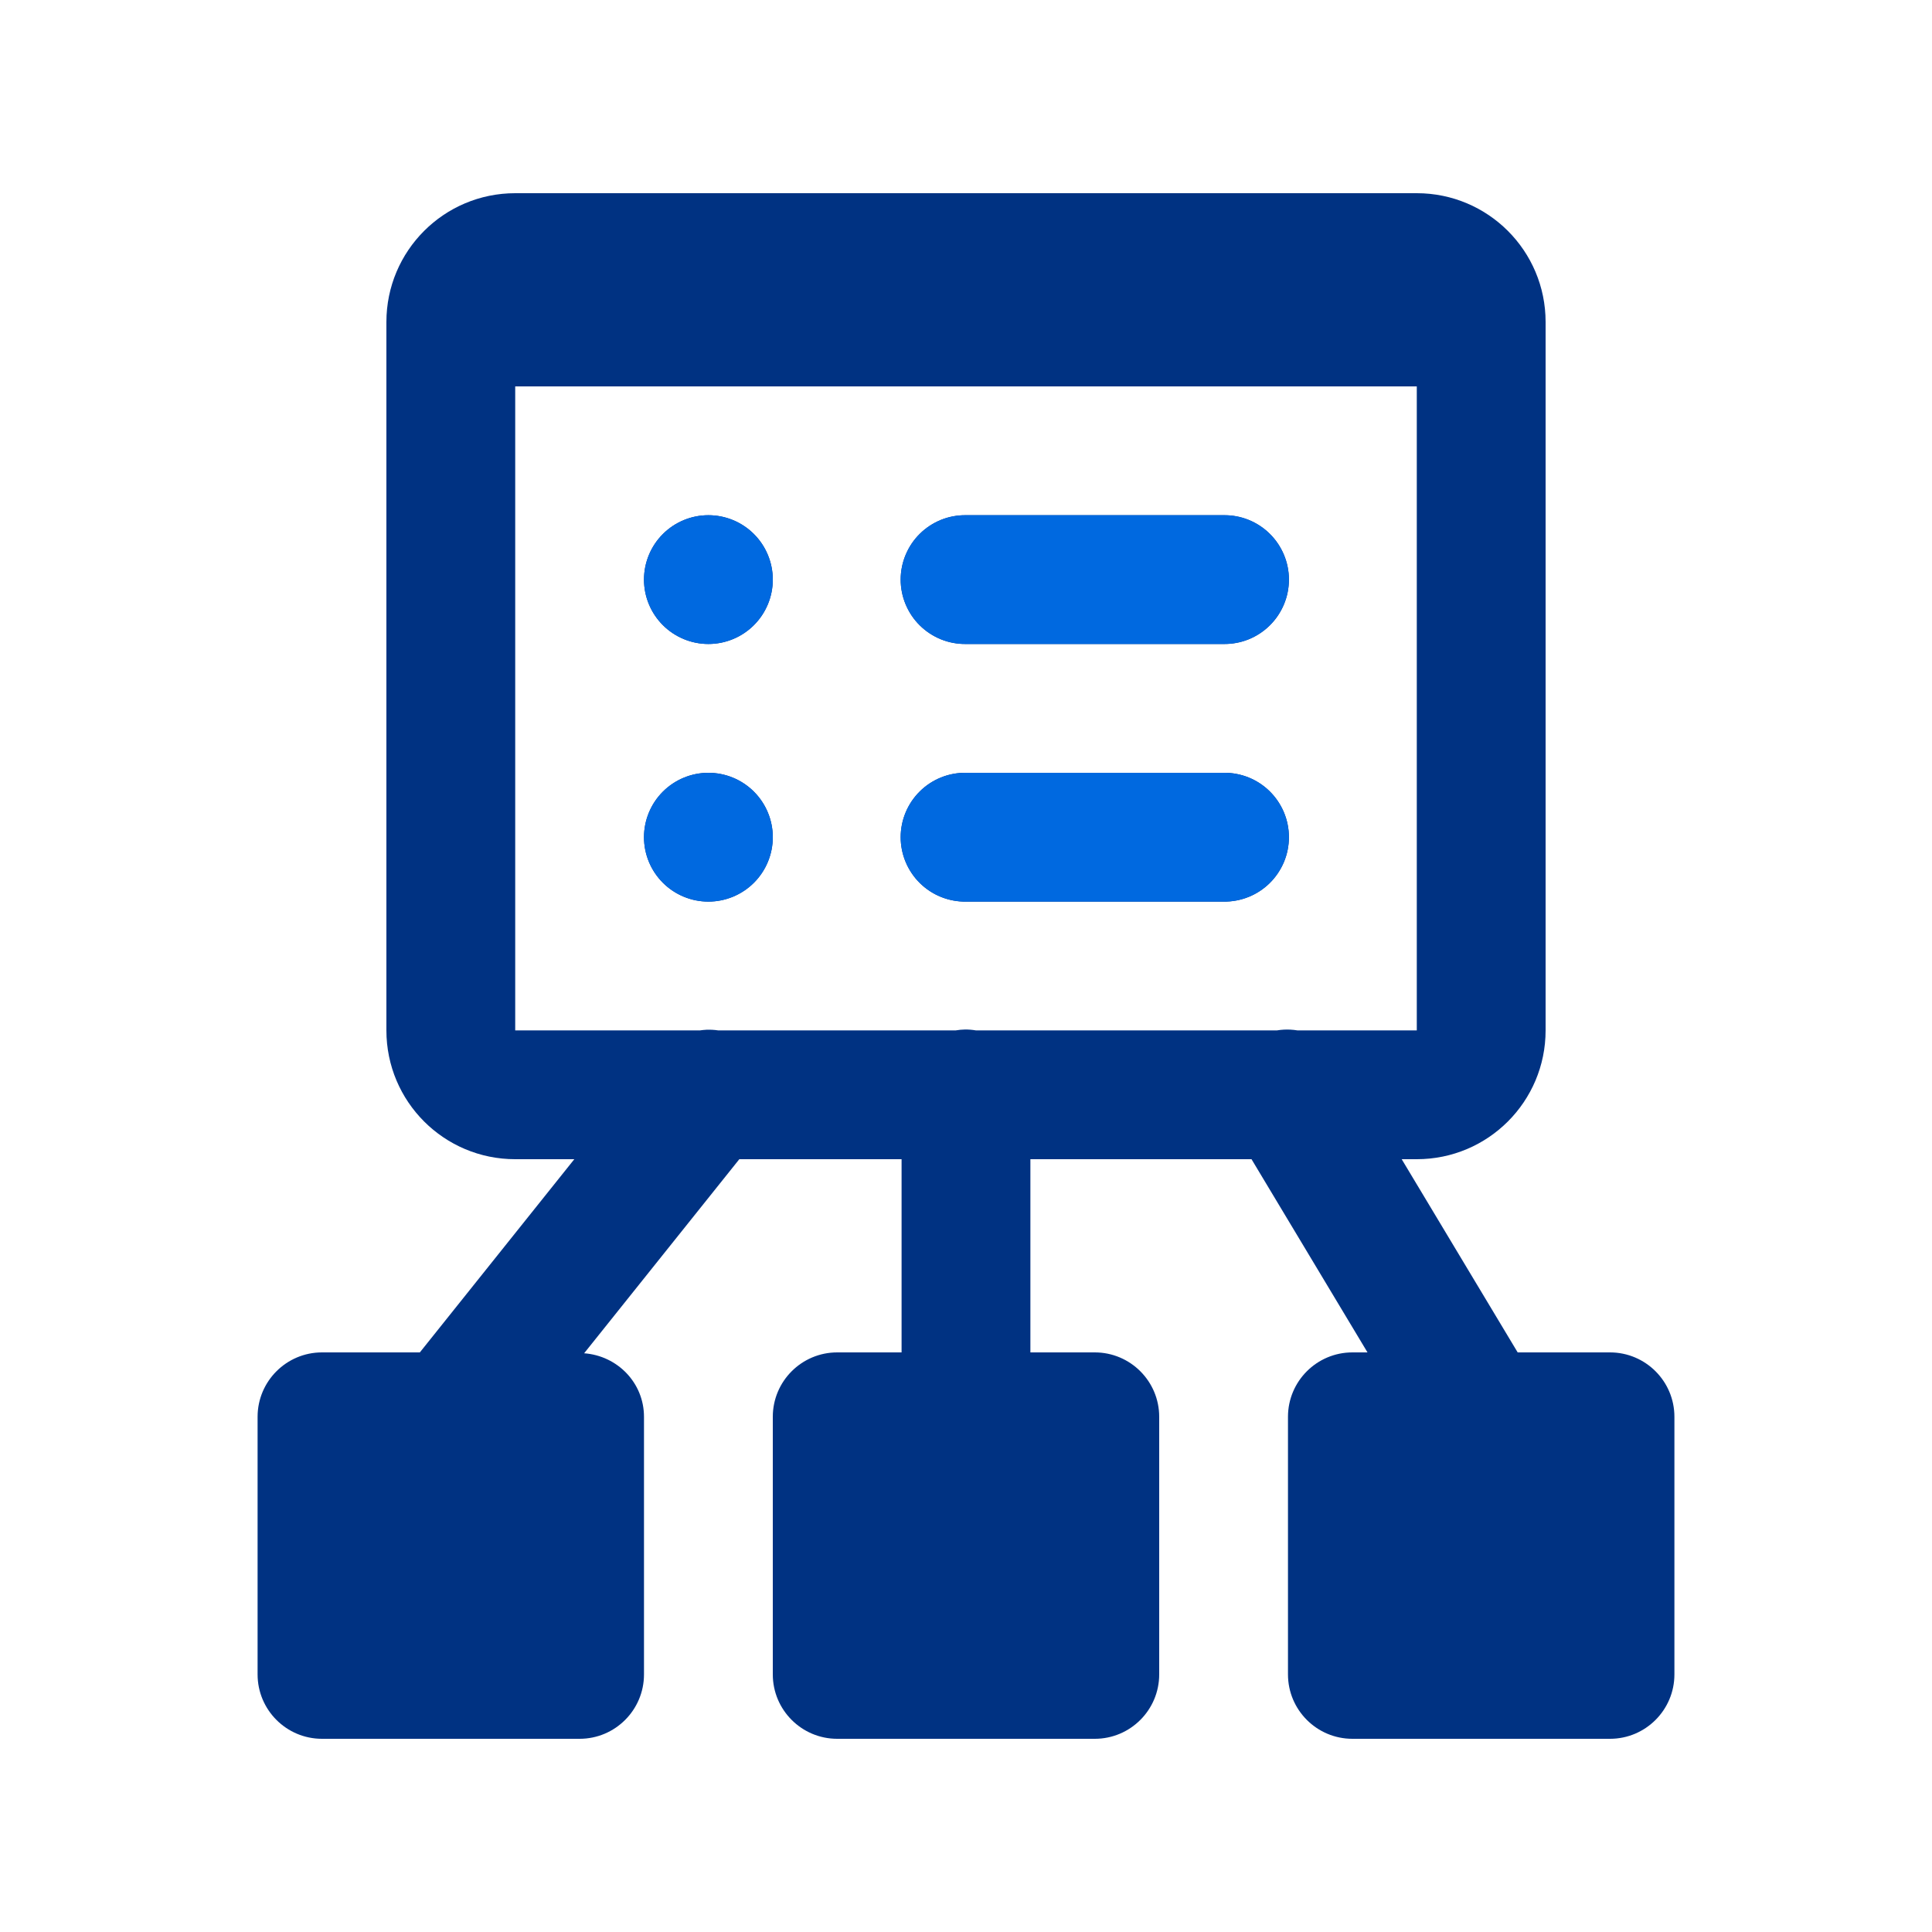
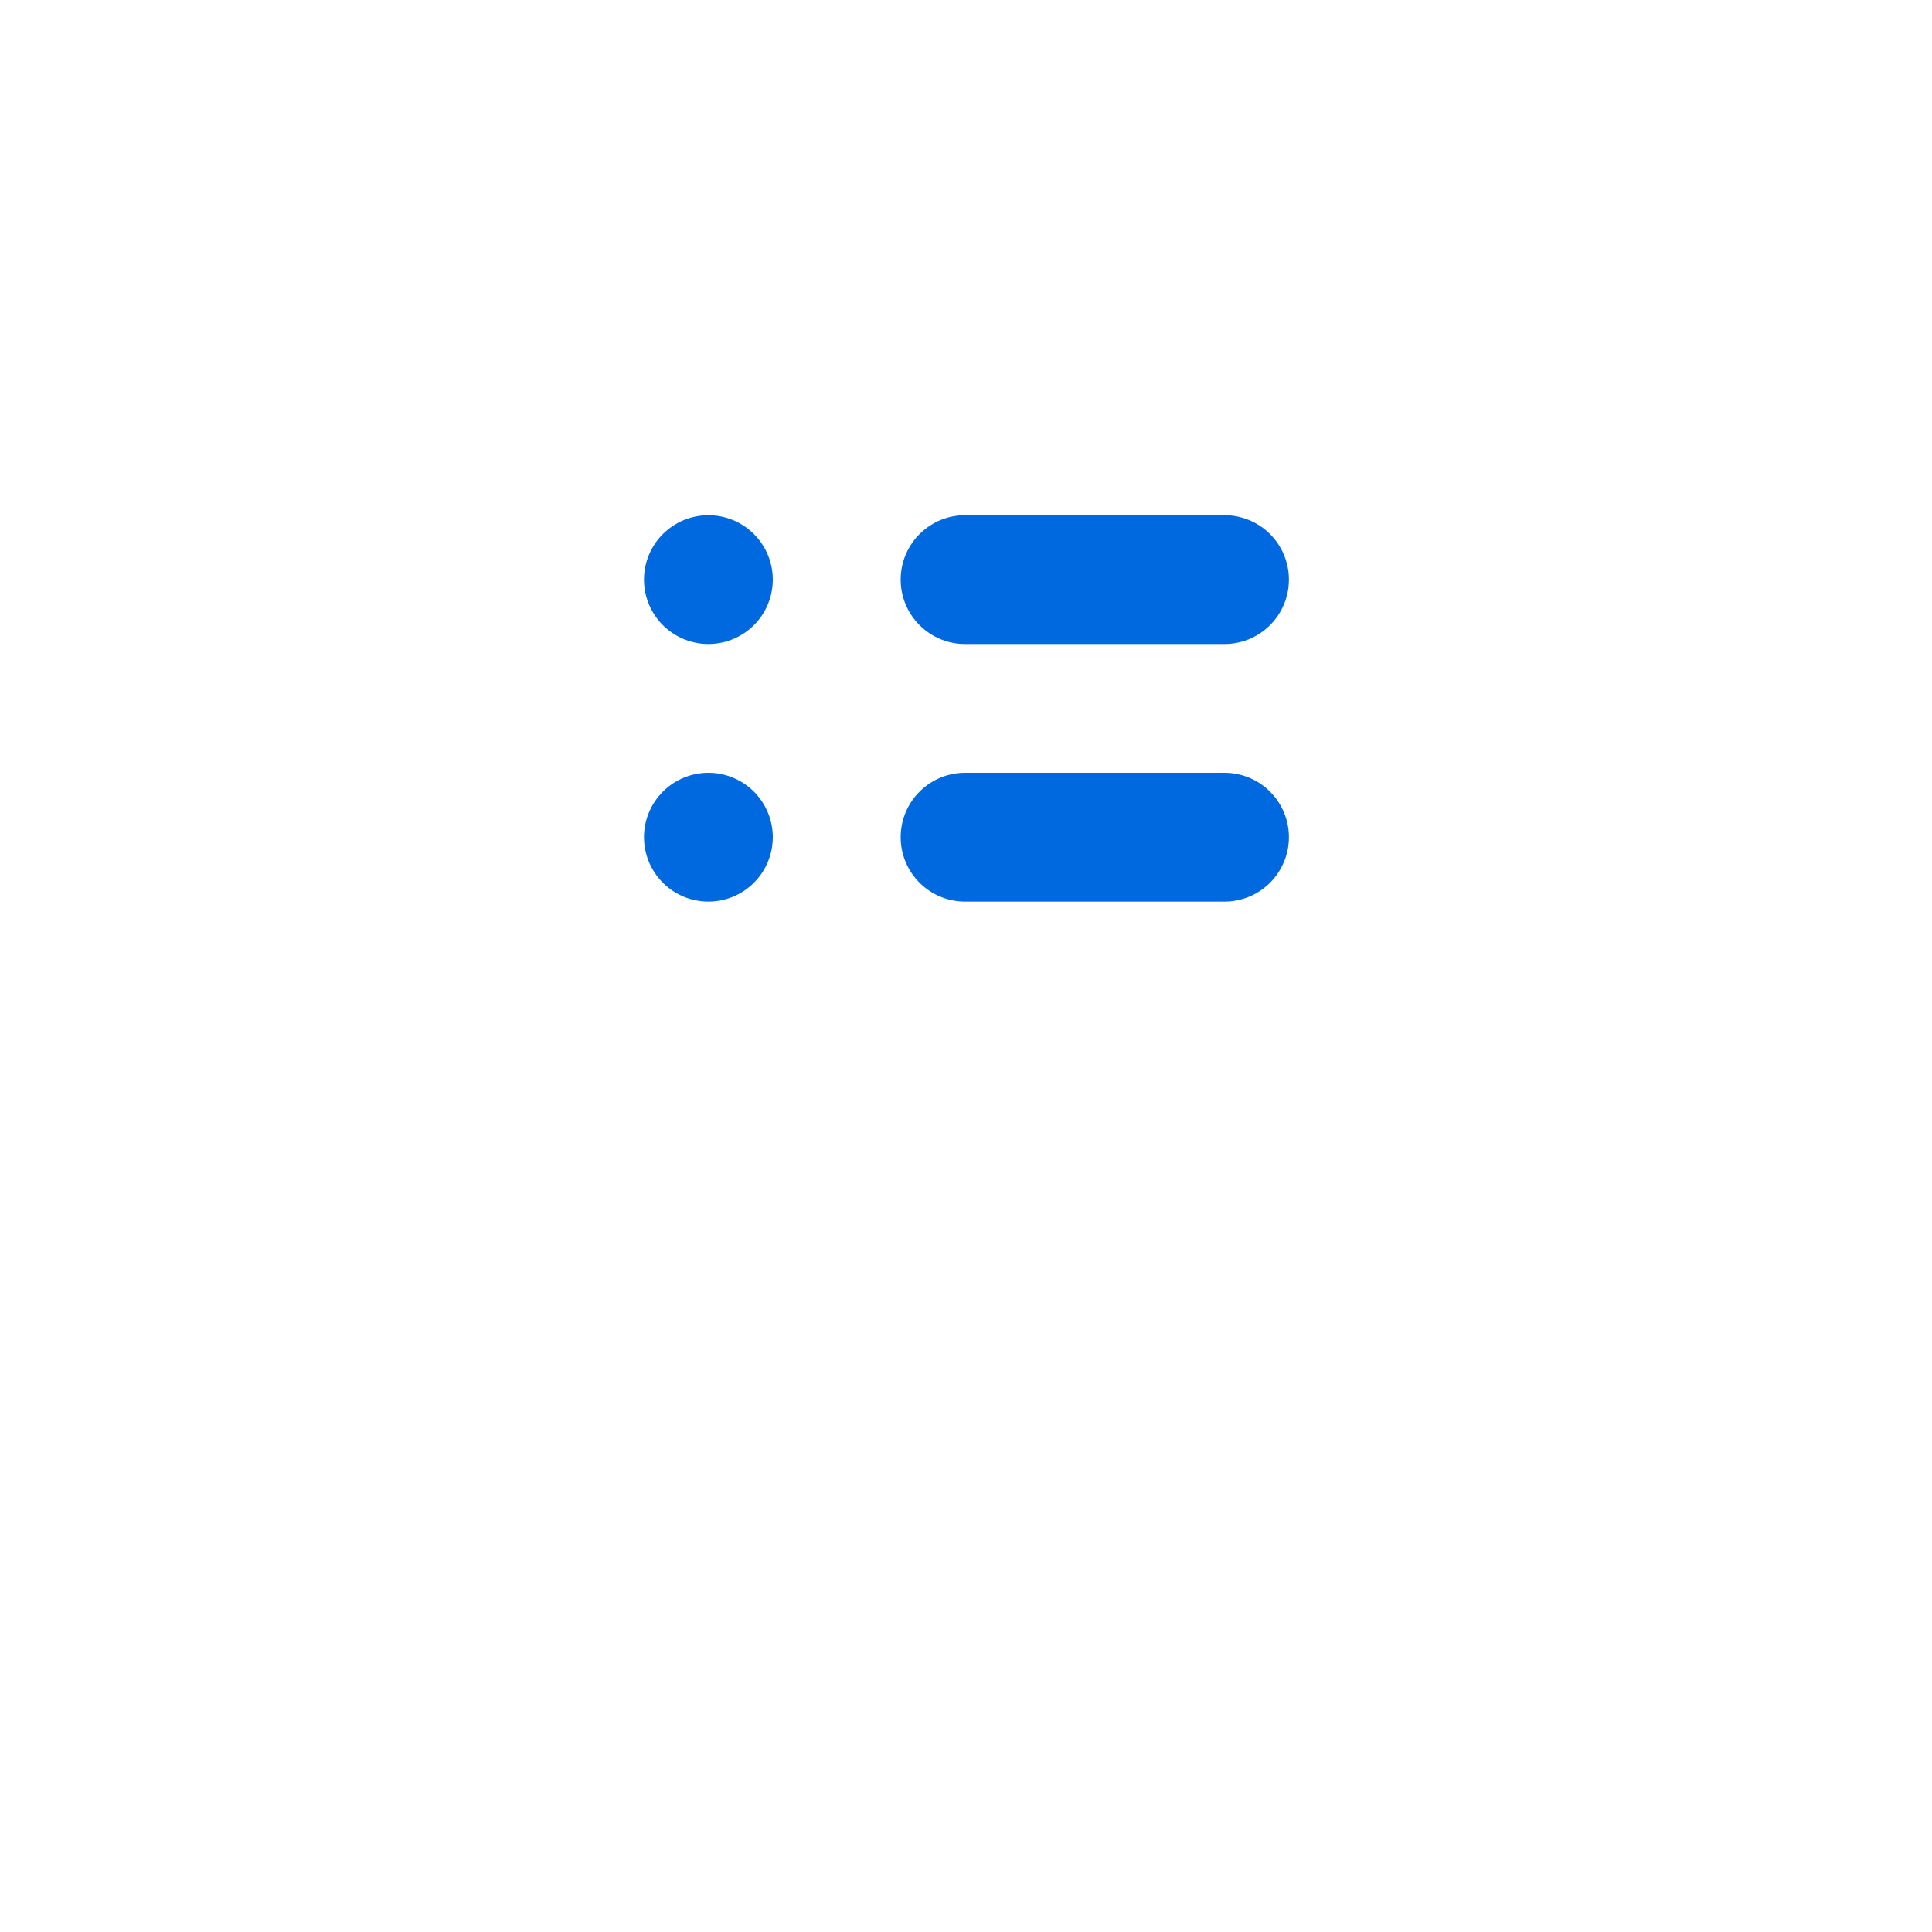
<svg xmlns="http://www.w3.org/2000/svg" width="64" height="64" viewBox="0 0 64 64" fill="none">
-   <path d="M17.067 6.4C14.709 6.4 12.8 8.309 12.8 10.667V34.133C12.8 36.491 14.709 38.4 17.067 38.4H19.025L13.908 44.8H10.666C9.489 44.8 8.533 45.756 8.533 46.933V55.467C8.533 56.644 9.489 57.6 10.666 57.6H19.2C20.378 57.6 21.333 56.644 21.333 55.467V46.933C21.333 45.809 20.454 44.91 19.35 44.829L24.491 38.4H29.866V44.8H27.733C26.556 44.8 25.6 45.756 25.6 46.933V55.467C25.6 56.644 26.556 57.6 27.733 57.6H36.267C37.444 57.6 38.4 56.644 38.4 55.467V46.933C38.4 45.756 37.444 44.8 36.267 44.8H34.133V38.4H41.458L45.3 44.8H44.8C43.622 44.8 42.666 45.756 42.666 46.933V55.467C42.666 56.644 43.622 57.6 44.8 57.6H53.333C54.511 57.6 55.467 56.644 55.467 55.467V46.933C55.467 45.756 54.511 44.8 53.333 44.8H50.275L46.433 38.4H46.933C49.291 38.4 51.2 36.491 51.2 34.133V10.667C51.2 8.309 49.291 6.4 46.933 6.4H17.067ZM17.067 12.8H46.933V34.133H42.979C42.902 34.121 42.824 34.112 42.746 34.108C42.675 34.105 42.604 34.105 42.533 34.108C42.455 34.112 42.377 34.121 42.3 34.133H32.329C32.209 34.113 32.088 34.103 31.966 34.104C31.863 34.106 31.76 34.116 31.658 34.133H23.791C23.662 34.114 23.531 34.107 23.4 34.112C23.329 34.116 23.258 34.123 23.187 34.133H17.067V12.8ZM23.466 17.067C22.901 17.067 22.358 17.291 21.958 17.691C21.558 18.091 21.333 18.634 21.333 19.2C21.333 19.766 21.558 20.308 21.958 20.708C22.358 21.108 22.901 21.333 23.466 21.333C24.032 21.333 24.575 21.108 24.975 20.708C25.375 20.308 25.6 19.766 25.6 19.2C25.6 18.634 25.375 18.091 24.975 17.691C24.575 17.291 24.032 17.067 23.466 17.067ZM32 17.067C31.717 17.063 31.436 17.115 31.174 17.22C30.912 17.326 30.673 17.482 30.472 17.681C30.27 17.879 30.111 18.116 30.002 18.377C29.892 18.637 29.836 18.917 29.836 19.2C29.836 19.483 29.892 19.762 30.002 20.023C30.111 20.284 30.27 20.521 30.472 20.719C30.673 20.918 30.912 21.074 31.174 21.18C31.436 21.285 31.717 21.337 32 21.333H40.533C40.816 21.337 41.097 21.285 41.359 21.18C41.621 21.074 41.86 20.918 42.061 20.719C42.263 20.521 42.422 20.284 42.532 20.023C42.641 19.762 42.697 19.483 42.697 19.2C42.697 18.917 42.641 18.637 42.532 18.377C42.422 18.116 42.263 17.879 42.061 17.681C41.86 17.482 41.621 17.326 41.359 17.22C41.097 17.115 40.816 17.063 40.533 17.067H32ZM23.466 25.6C22.901 25.6 22.358 25.825 21.958 26.225C21.558 26.625 21.333 27.167 21.333 27.733C21.333 28.299 21.558 28.842 21.958 29.242C22.358 29.642 22.901 29.867 23.466 29.867C24.032 29.867 24.575 29.642 24.975 29.242C25.375 28.842 25.6 28.299 25.6 27.733C25.6 27.167 25.375 26.625 24.975 26.225C24.575 25.825 24.032 25.6 23.466 25.6ZM32 25.6C31.717 25.596 31.436 25.648 31.174 25.753C30.912 25.859 30.673 26.015 30.472 26.214C30.27 26.413 30.111 26.649 30.002 26.91C29.892 27.171 29.836 27.451 29.836 27.733C29.836 28.016 29.892 28.296 30.002 28.557C30.111 28.817 30.27 29.054 30.472 29.253C30.673 29.451 30.912 29.608 31.174 29.713C31.436 29.818 31.717 29.871 32 29.867H40.533C40.816 29.871 41.097 29.818 41.359 29.713C41.621 29.608 41.86 29.451 42.061 29.253C42.263 29.054 42.422 28.817 42.532 28.557C42.641 28.296 42.697 28.016 42.697 27.733C42.697 27.451 42.641 27.171 42.532 26.91C42.422 26.649 42.263 26.413 42.061 26.214C41.86 26.015 41.621 25.859 41.359 25.753C41.097 25.648 40.816 25.596 40.533 25.6H32Z" fill="#003282" />
  <path d="M23.466 17.067C22.901 17.067 22.358 17.291 21.958 17.692C21.558 18.091 21.333 18.634 21.333 19.2C21.333 19.766 21.558 20.308 21.958 20.708C22.358 21.108 22.901 21.333 23.466 21.333C24.032 21.333 24.575 21.108 24.975 20.708C25.375 20.308 25.6 19.766 25.6 19.2C25.6 18.634 25.375 18.091 24.975 17.692C24.575 17.291 24.032 17.067 23.466 17.067ZM32 17.067C31.717 17.063 31.436 17.115 31.174 17.22C30.912 17.326 30.673 17.482 30.472 17.681C30.27 17.879 30.11 18.116 30.001 18.377C29.892 18.637 29.836 18.917 29.836 19.2C29.836 19.483 29.892 19.763 30.001 20.023C30.11 20.284 30.27 20.521 30.472 20.719C30.673 20.918 30.912 21.074 31.174 21.18C31.436 21.285 31.717 21.337 32 21.333H40.533C40.816 21.337 41.096 21.285 41.359 21.18C41.621 21.074 41.86 20.918 42.061 20.719C42.262 20.521 42.422 20.284 42.531 20.023C42.641 19.763 42.697 19.483 42.697 19.2C42.697 18.917 42.641 18.637 42.531 18.377C42.422 18.116 42.262 17.879 42.061 17.681C41.86 17.482 41.621 17.326 41.359 17.22C41.096 17.115 40.816 17.063 40.533 17.067H32ZM23.466 25.6C22.901 25.6 22.358 25.825 21.958 26.225C21.558 26.625 21.333 27.168 21.333 27.733C21.333 28.299 21.558 28.842 21.958 29.242C22.358 29.642 22.901 29.867 23.466 29.867C24.032 29.867 24.575 29.642 24.975 29.242C25.375 28.842 25.6 28.299 25.6 27.733C25.6 27.168 25.375 26.625 24.975 26.225C24.575 25.825 24.032 25.6 23.466 25.6ZM32 25.6C31.717 25.596 31.436 25.648 31.174 25.754C30.912 25.859 30.673 26.015 30.472 26.214C30.27 26.413 30.11 26.649 30.001 26.91C29.892 27.171 29.836 27.451 29.836 27.733C29.836 28.016 29.892 28.296 30.001 28.557C30.11 28.817 30.27 29.054 30.472 29.253C30.673 29.451 30.912 29.608 31.174 29.713C31.436 29.818 31.717 29.871 32 29.867H40.533C40.816 29.871 41.096 29.818 41.359 29.713C41.621 29.608 41.86 29.451 42.061 29.253C42.262 29.054 42.422 28.817 42.531 28.557C42.641 28.296 42.697 28.016 42.697 27.733C42.697 27.451 42.641 27.171 42.531 26.91C42.422 26.649 42.262 26.413 42.061 26.214C41.86 26.015 41.621 25.859 41.359 25.754C41.096 25.648 40.816 25.596 40.533 25.6H32Z" fill="#0069E0" />
</svg>